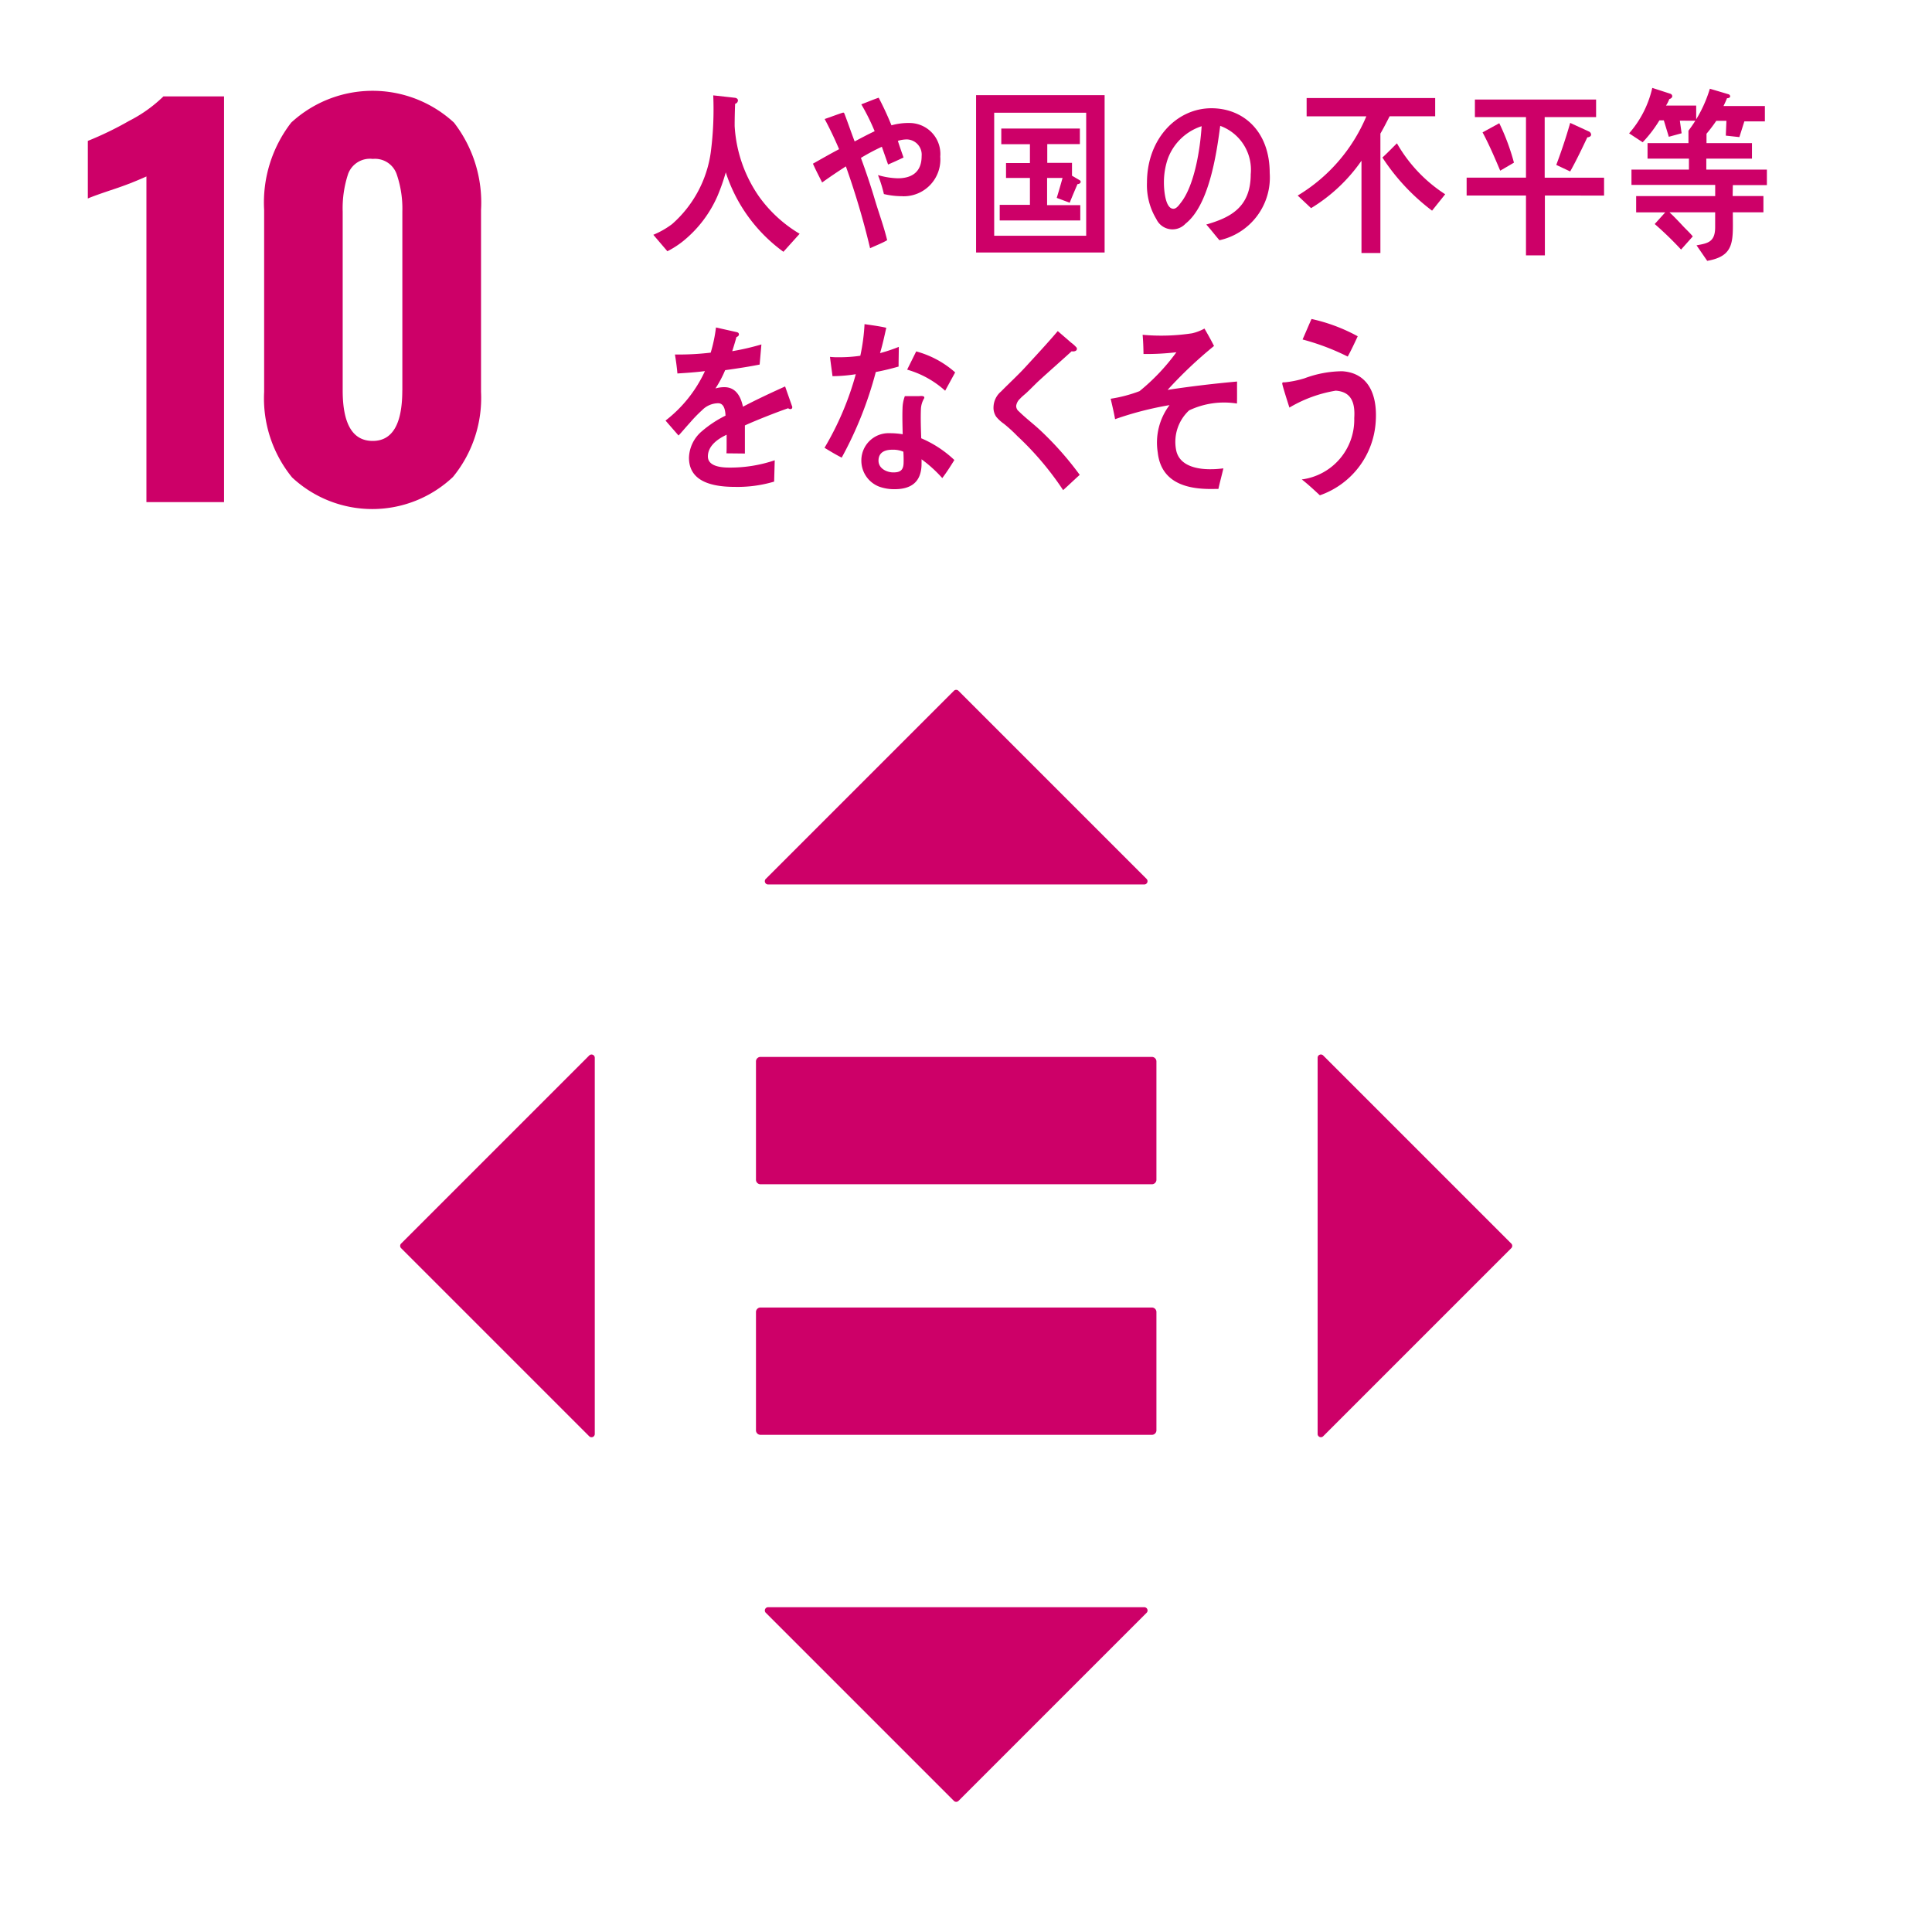
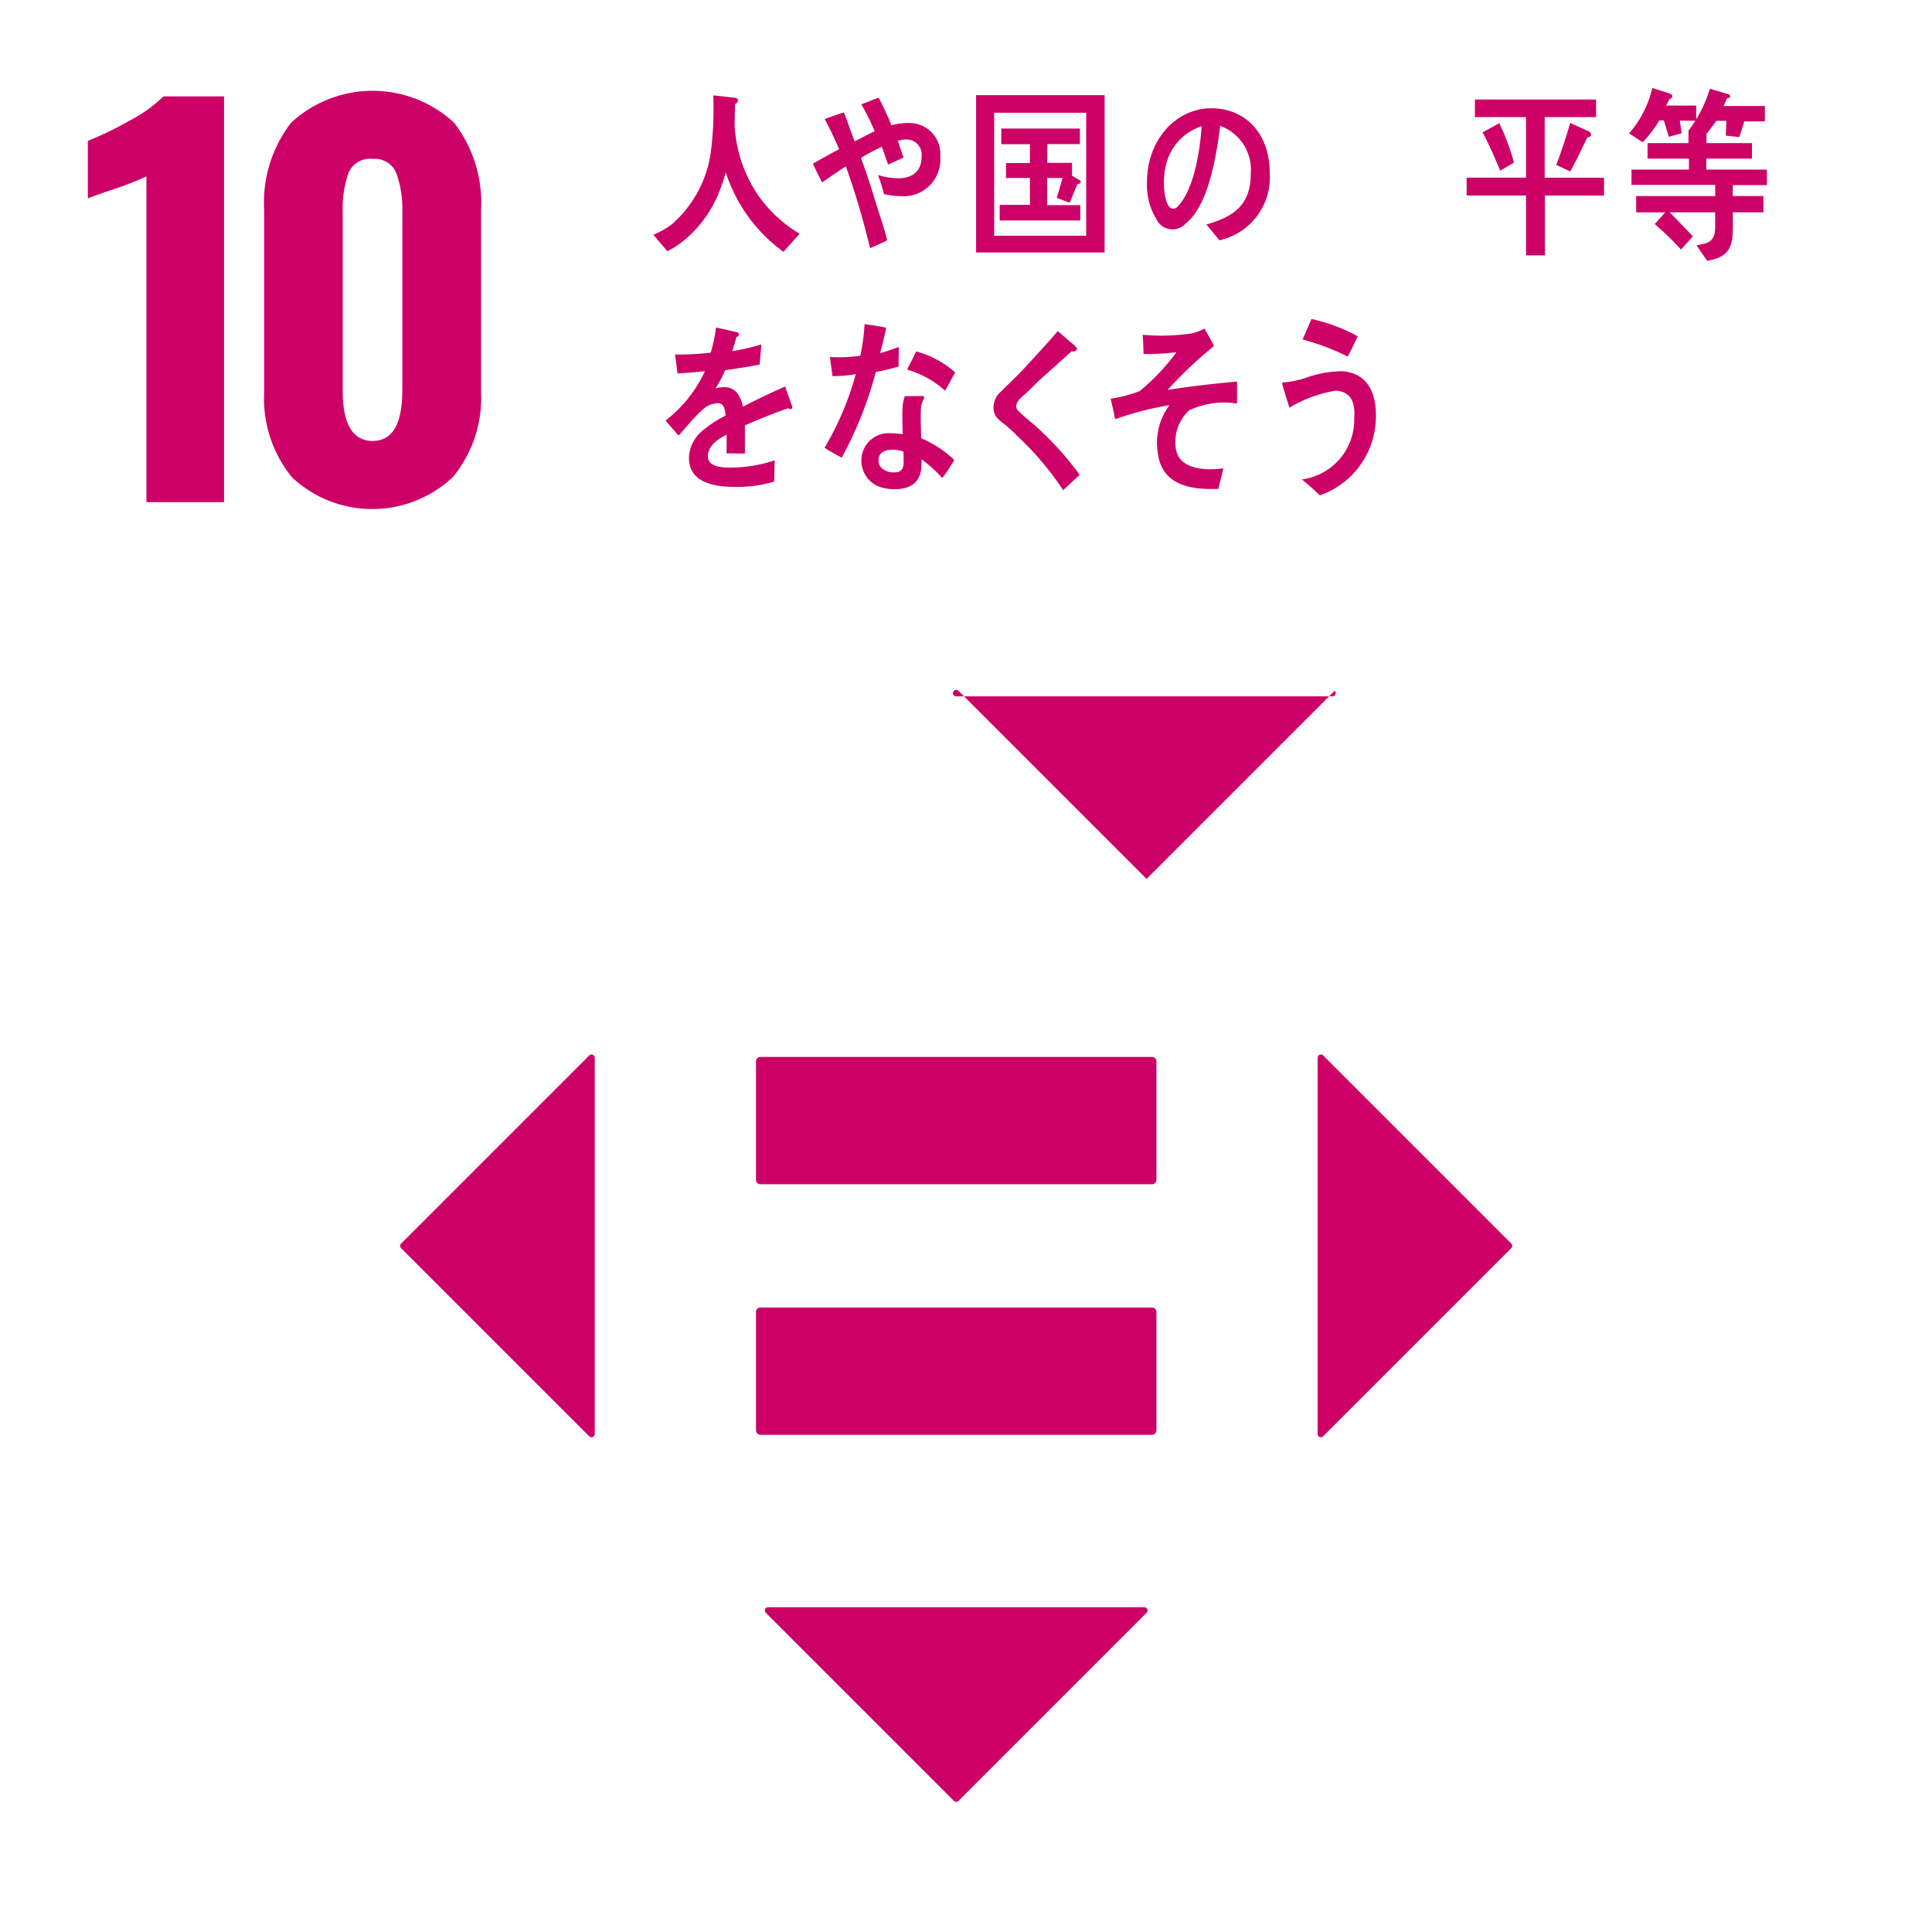
<svg xmlns="http://www.w3.org/2000/svg" width="110" height="110" viewBox="0 0 110 110">
  <defs>
    <clipPath id="clip-path">
      <rect id="長方形_897" data-name="長方形 897" width="95.597" height="97.593" transform="translate(0 0)" fill="none" />
    </clipPath>
  </defs>
  <g id="グループ_957" data-name="グループ 957" transform="translate(-767 -638)">
    <rect id="長方形_1128" data-name="長方形 1128" width="110" height="110" transform="translate(767 638)" fill="none" />
    <g id="グループ_880" data-name="グループ 880" transform="translate(772 643.004)">
      <g id="グループ_752" data-name="グループ 752" transform="translate(0 -0.004)" clip-path="url(#clip-path)">
        <path id="パス_698" data-name="パス 698" d="M3.337,9.66a19.063,19.063,0,0,1-1.825.713q-1.2.4-1.511.542V7.635A18.93,18.93,0,0,0,2.353,6.494,7.939,7.939,0,0,0,4.306,5.1H7.757V28.2H3.337Z" transform="translate(0 -4.613)" fill="#cd0068" />
        <path id="パス_699" data-name="パス 699" d="M107.465,23.792a7.127,7.127,0,0,1-1.583-4.863V8.577a7.44,7.44,0,0,1,1.54-4.977,6.835,6.835,0,0,1,9.269,0,7.44,7.44,0,0,1,1.54,4.977V18.929a7.1,7.1,0,0,1-1.6,4.848,6.689,6.689,0,0,1-9.169.014m6.289-4.948V8.662a6.03,6.03,0,0,0-.328-2.139,1.306,1.306,0,0,0-1.355-.856,1.325,1.325,0,0,0-1.4.841,6.245,6.245,0,0,0-.314,2.153V18.844q0,2.881,1.711,2.88,1.683,0,1.683-2.88" transform="translate(-95.843 -1.619)" fill="#cd0068" />
        <path id="パス_700" data-name="パス 700" d="M465.988,732.455H443.677a.258.258,0,0,0-.243.271v6.705a.258.258,0,0,0,.243.272h22.312a.258.258,0,0,0,.245-.272v-6.705a.258.258,0,0,0-.245-.271" transform="translate(-405.392 -663.01)" fill="#cd0068" />
        <path id="パス_701" data-name="パス 701" d="M465.988,581.966H443.677a.258.258,0,0,0-.243.271v6.706a.257.257,0,0,0,.243.272h22.312a.258.258,0,0,0,.245-.272v-6.706a.258.258,0,0,0-.245-.271" transform="translate(-405.392 -526.789)" fill="#cd0068" />
-         <path id="パス_702" data-name="パス 702" d="M470.492,372.287l-10.71-10.71a.185.185,0,0,0-.262,0l-10.71,10.71a.185.185,0,0,0,.131.316h21.419a.185.185,0,0,0,.131-.316" transform="translate(-410.21 -327.246)" fill="#cd0068" />
+         <path id="パス_702" data-name="パス 702" d="M470.492,372.287l-10.71-10.71a.185.185,0,0,0-.262,0a.185.185,0,0,0,.131.316h21.419a.185.185,0,0,0,.131-.316" transform="translate(-410.21 -327.246)" fill="#cd0068" />
        <path id="パス_703" data-name="パス 703" d="M781.037,602.258l10.71-10.71a.185.185,0,0,0,0-.262l-10.71-10.71a.185.185,0,0,0-.316.131v21.419a.185.185,0,0,0,.316.131" transform="translate(-710.701 -525.483)" fill="#cd0068" />
        <path id="パス_704" data-name="パス 704" d="M448.811,912.8l10.71,10.71a.185.185,0,0,0,.262,0l10.71-10.71a.185.185,0,0,0-.131-.316H448.942a.185.185,0,0,0-.131.316" transform="translate(-410.21 -825.975)" fill="#cd0068" />
        <path id="パス_705" data-name="パス 705" d="M240.522,580.577l-10.71,10.71a.185.185,0,0,0,0,.262l10.71,10.71a.185.185,0,0,0,.316-.131V580.708a.185.185,0,0,0-.316-.131" transform="translate(-211.974 -525.483)" fill="#cd0068" />
        <path id="パス_706" data-name="パス 706" d="M347.029,13.429a9,9,0,0,1-3.283-4.523,11.241,11.241,0,0,1-.479,1.364,6.806,6.806,0,0,1-1.93,2.536,5.16,5.16,0,0,1-.915.592l-.8-.937a4.844,4.844,0,0,0,1.07-.611,6.668,6.668,0,0,0,2.2-4.083,18.929,18.929,0,0,0,.141-3.244l1.236.137c.071.009.17.05.17.154a.209.209,0,0,1-.16.189c-.017.426-.027.841-.027,1.266a7.8,7.8,0,0,0,1.388,4.014,7.625,7.625,0,0,0,2.312,2.12Z" transform="translate(-307.424 -4.093)" fill="#cd0068" />
        <path id="パス_707" data-name="パス 707" d="M440.558,11.514a4.582,4.582,0,0,1-1.055-.122,7.853,7.853,0,0,0-.338-1.081,4.308,4.308,0,0,0,1.132.183c.694,0,1.354-.274,1.354-1.264a.867.867,0,0,0-.829-.949,1.756,1.756,0,0,0-.524.082c.1.317.212.632.323.947-.3.144-.593.276-.88.4q-.177-.505-.355-1.011a11.874,11.874,0,0,0-1.192.634c.289.786.561,1.591.8,2.4.229.765.508,1.51.694,2.286-.314.183-.642.3-.972.458a44.73,44.73,0,0,0-1.378-4.661c-.455.294-.912.6-1.352.917-.179-.357-.363-.705-.524-1.071.491-.276.989-.562,1.489-.825-.246-.582-.525-1.166-.821-1.718.126-.037,1-.364,1.055-.364s.06.04.086.1c.193.508.371,1.031.566,1.541.379-.2.752-.4,1.139-.582a12.121,12.121,0,0,0-.76-1.531c.329-.122.659-.265.989-.377a17.318,17.318,0,0,1,.728,1.572,3.578,3.578,0,0,1,1.039-.132,1.761,1.761,0,0,1,1.739,1.916,2.09,2.09,0,0,1-2.155,2.255" transform="translate(-394.177 -5.343)" fill="#cd0068" />
        <path id="パス_708" data-name="パス 708" d="M533.421,4.415h7.318v8.958h-7.318Zm6.269,1h-5.238v7.005h5.238Zm-4.924,6.134v-.891h1.721V9.128h-1.361V8.28h1.361V7.207h-1.631V6.316h4.475V7.2h-1.857V8.268h1.408V9l.449.265a.1.1,0,0,1,.045.076c0,.1-.109.137-.181.137-.151.351-.3.7-.445,1.061l-.737-.276c.115-.372.224-.753.331-1.135h-.88v1.549h1.89v.87Z" transform="translate(-482.847 -3.996)" fill="#cd0068" />
        <path id="パス_709" data-name="パス 709" d="M640.182,19.766c-.257-.294-.49-.608-.749-.893,1.316-.384,2.53-.942,2.53-2.865a2.657,2.657,0,0,0-1.738-2.753c-.225,1.751-.667,4.536-1.973,5.568a1.014,1.014,0,0,1-1.664-.263,3.729,3.729,0,0,1-.532-2.075c0-2.482,1.688-4.233,3.668-4.233,1.831,0,3.32,1.326,3.32,3.686a3.658,3.658,0,0,1-2.862,3.829m-2.929-4.671a4.145,4.145,0,0,0-.232,1.39c0,.415.076,1.489.541,1.489.166,0,.307-.193.406-.324.786-.972,1.116-3.048,1.2-4.376a3.056,3.056,0,0,0-1.914,1.821" transform="translate(-575.752 -11.089)" fill="#cd0068" />
-         <path id="パス_710" data-name="パス 710" d="M731.793,7.169c-.171.333-.34.667-.526.986v6.8h-1.077V9.7A9.473,9.473,0,0,1,727.32,12.4l-.762-.717a9.6,9.6,0,0,0,3.909-4.511h-3.4V6.131h7.319V7.169Zm2.416,5.374a11.926,11.926,0,0,1-2.827-3.025c.284-.259.55-.539.827-.809a8.418,8.418,0,0,0,2.747,2.9Z" transform="translate(-657.673 -5.549)" fill="#cd0068" />
        <path id="パス_711" data-name="パス 711" d="M832.464,12.464v3.41h-1.076v-3.41h-3.379V11.446h3.379V8H828.48V7h6.9V8h-2.927v3.45h3.381v1.018Zm-2.543-1.413c-.312-.739-.632-1.487-1.005-2.181l.952-.521a12.543,12.543,0,0,1,.835,2.245Zm4.961-1.9c-.311.655-.622,1.31-.977,1.944l-.792-.373c.293-.779.561-1.58.792-2.392l1.067.49a.207.207,0,0,1,.124.177c0,.114-.142.154-.214.154" transform="translate(-749.505 -6.333)" fill="#cd0068" />
        <path id="パス_712" data-name="パス 712" d="M928.47,1.866l.1.718-.729.2-.284-.935h-.251a7.23,7.23,0,0,1-.953,1.247l-.772-.508A5.908,5.908,0,0,0,926.9,0l1.023.332a.158.158,0,0,1,.115.135c0,.094-.1.156-.167.167a2.057,2.057,0,0,1-.189.373H929.4v.863Zm3.017,3.669-.011.623h1.752v.926h-1.742c0,1.59.158,2.484-1.459,2.763l-.607-.883c.615-.115,1.06-.168,1.06-1.03V7.085h-2.6c.266.248.516.51.764.778.187.2.384.376.562.593l-.667.749a19.408,19.408,0,0,0-1.5-1.454l.6-.665h-1.657V6.159h4.5V5.525h-4.767V4.651h3.272V4.029h-2.357V3.145h2.33V2.439h1.1c.044.009-.207.19-.207.242,0,.072.114-.245.134-.311v.775h2.589v.884h-2.6v.622h3.449v.884Zm.655-3.627-.283.894-.773-.084.035-.842h-.577a9.031,9.031,0,0,1-.687.887l-.9-.324A7.47,7.47,0,0,0,930.178.048l1.052.312a.132.132,0,0,1,.105.115c0,.094-.116.112-.18.112-.061.157-.131.3-.2.446h2.356v.874Z" transform="translate(-837.826 0.004)" fill="#cd0068" />
        <path id="パス_713" data-name="パス 713" d="M354.036,148.615a.231.231,0,0,1-.131-.05c-.643.219-1.878.707-2.464.978v1.6l-1.05-.011c.01-.145.01-.3.01-.477v-.582c-.709.333-1.067.757-1.067,1.235,0,.415.408.635,1.217.635a7.876,7.876,0,0,0,2.589-.416l-.034,1.215a7.31,7.31,0,0,1-2.233.3c-1.745,0-2.616-.55-2.616-1.663a2.054,2.054,0,0,1,.729-1.5,6.362,6.362,0,0,1,1.352-.893c-.017-.468-.159-.706-.418-.706a1.294,1.294,0,0,0-.914.393,8.077,8.077,0,0,0-.687.707c-.329.364-.533.615-.657.737-.16-.187-.409-.467-.739-.851a7.516,7.516,0,0,0,2.243-2.816c-.472.062-1,.1-1.567.135-.035-.4-.088-.76-.141-1.081a15.228,15.228,0,0,0,2.036-.105,8.349,8.349,0,0,0,.3-1.433l1.2.269c.072.023.107.062.107.125s-.043.114-.143.156c-.045.176-.125.446-.238.8a14.226,14.226,0,0,0,1.661-.384l-.1,1.145c-.489.1-1.148.206-1.964.32a6.409,6.409,0,0,1-.553,1.041,1.764,1.764,0,0,1,.508-.073c.542,0,.9.363,1.059,1.112.711-.374,1.521-.757,2.4-1.153l.409,1.164c0,.085-.035.124-.108.124" transform="translate(-314.03 -130.321)" fill="#cd0068" />
        <path id="パス_714" data-name="パス 714" d="M446.7,144.376c-.435.124-.861.229-1.3.311a21.432,21.432,0,0,1-1.941,4.874c-.329-.166-.659-.363-.978-.56a16.98,16.98,0,0,0,1.78-4.189,9.03,9.03,0,0,1-1.326.112c-.044-.361-.1-.726-.143-1.1a3.68,3.68,0,0,0,.49.022,8.134,8.134,0,0,0,1.237-.085,11.123,11.123,0,0,0,.24-1.8c.418.062.829.114,1.238.207-.107.478-.212.968-.356,1.444a9.1,9.1,0,0,0,1.069-.356c0,.367-.012.74-.012,1.114m2.487,6.356a7.537,7.537,0,0,0-1.181-1.07c.006.115,0,.229,0,.341-.04,1.073-.735,1.362-1.538,1.362a2.549,2.549,0,0,1-.841-.134,1.582,1.582,0,0,1-1.047-1.476,1.55,1.55,0,0,1,1.624-1.578,4.279,4.279,0,0,1,.729.06c-.009-.488-.027-.976-.009-1.466a2.146,2.146,0,0,1,.132-.705h.8c.053,0,.313-.042.308.083a.064.064,0,0,1-.01.042,1.33,1.33,0,0,0-.184.634c-.02.55,0,1.09.019,1.641a6.344,6.344,0,0,1,1.886,1.237c-.217.354-.444.707-.687,1.028m-2.214-1.5a1.5,1.5,0,0,0-.637-.114c-.338,0-.762.1-.78.592s.491.7.84.7c.328,0,.572-.073.587-.52.009-.217,0-.436-.011-.655m2.378-3.476a5.462,5.462,0,0,0-2.164-1.2l.516-1.038a5.482,5.482,0,0,1,2.218,1.195Z" transform="translate(-400.536 -128.506)" fill="#cd0068" />
        <path id="パス_715" data-name="パス 715" d="M547.846,155.094a17.133,17.133,0,0,0-2.612-3.083,8.167,8.167,0,0,0-.757-.691,2.188,2.188,0,0,1-.438-.4.911.911,0,0,1-.155-.566,1.2,1.2,0,0,1,.429-.874c.438-.448.892-.862,1.322-1.322.638-.694,1.284-1.385,1.907-2.118.254.223.507.436.76.659a1.822,1.822,0,0,1,.288.256.126.126,0,0,1,.042.094c0,.147-.2.164-.3.141-.6.549-1.216,1.084-1.825,1.643-.255.232-.491.487-.745.721-.12.111-.256.212-.364.334a.678.678,0,0,0-.224.41.392.392,0,0,0,.155.315c.365.361.775.672,1.15,1.014a18.164,18.164,0,0,1,2.313,2.6c-.319.284-.629.587-.947.871" transform="translate(-492.317 -132.19)" fill="#cd0068" />
        <path id="パス_716" data-name="パス 716" d="M618.71,149.261a2.442,2.442,0,0,0-.744,2.251c.19,1.012,1.417,1.12,2.059,1.1.2,0,.419-.022.633-.047-.091.4-.2.783-.283,1.171l-.188,0c-1.255.032-3.057-.15-3.266-2.081a3.544,3.544,0,0,1,.671-2.691,18.835,18.835,0,0,0-3.1.8c-.068-.393-.164-.779-.251-1.163a8.014,8.014,0,0,0,1.642-.432,11.771,11.771,0,0,0,2.1-2.216,14.366,14.366,0,0,1-1.873.1c-.005-.366-.018-.734-.05-1.093a11.644,11.644,0,0,0,2.821-.086,2.715,2.715,0,0,0,.7-.269c.189.324.376.658.544.991a24.263,24.263,0,0,0-2.642,2.5c1.315-.2,2.638-.356,3.955-.475-.007.418.006.837-.007,1.253a4.65,4.65,0,0,0-2.723.389" transform="translate(-556.004 -130.898)" fill="#cd0068" />
        <path id="パス_717" data-name="パス 717" d="M719.417,148.789c-.335-.307-.671-.626-1.027-.9a3.431,3.431,0,0,0,2.987-3.493c.063-.943-.21-1.5-1.052-1.561a7.551,7.551,0,0,0-2.639.963c-.052-.164-.415-1.286-.409-1.381.005-.073.1-.058.133-.055a5.771,5.771,0,0,0,1.142-.233,6.235,6.235,0,0,1,2.148-.4c1.449.1,2.006,1.284,1.9,2.865a4.747,4.747,0,0,1-3.184,4.2m1.59-7.9a13.365,13.365,0,0,0-2.571-.973c.173-.389.335-.778.509-1.168a9.9,9.9,0,0,1,2.631.985c-.181.389-.362.778-.569,1.156" transform="translate(-649.272 -125.592)" fill="#cd0068" />
      </g>
    </g>
  </g>
</svg>